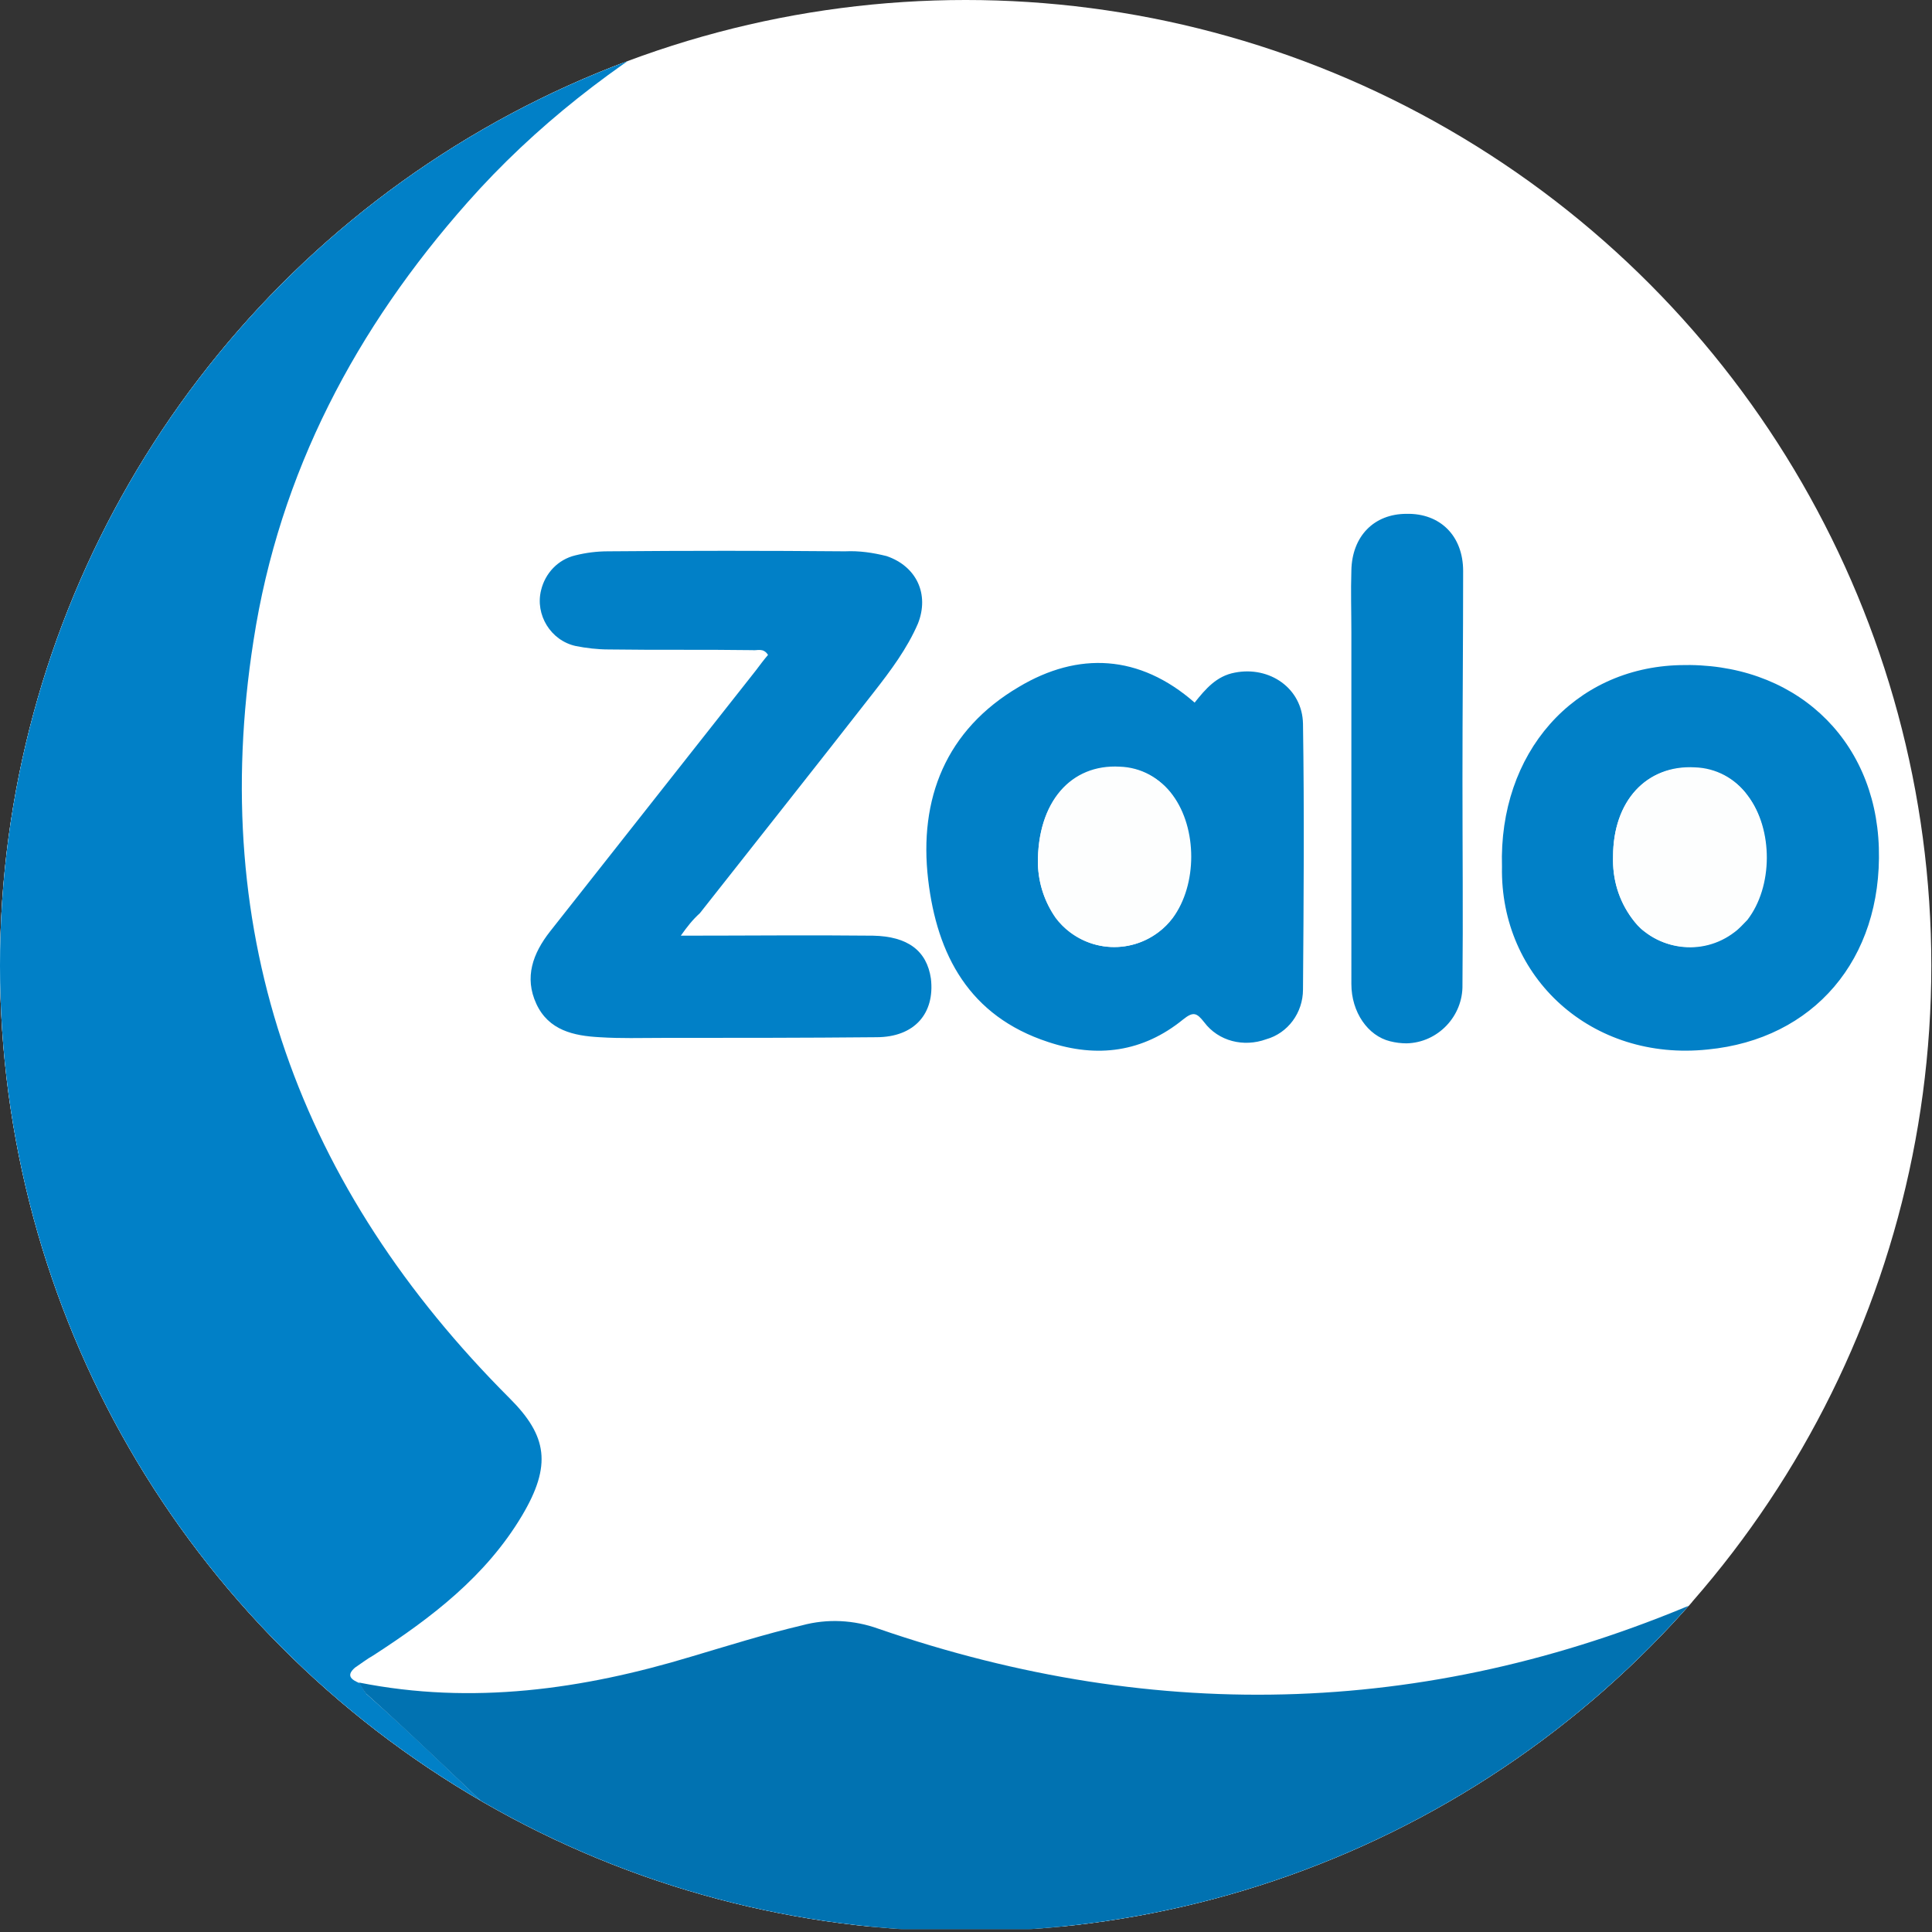
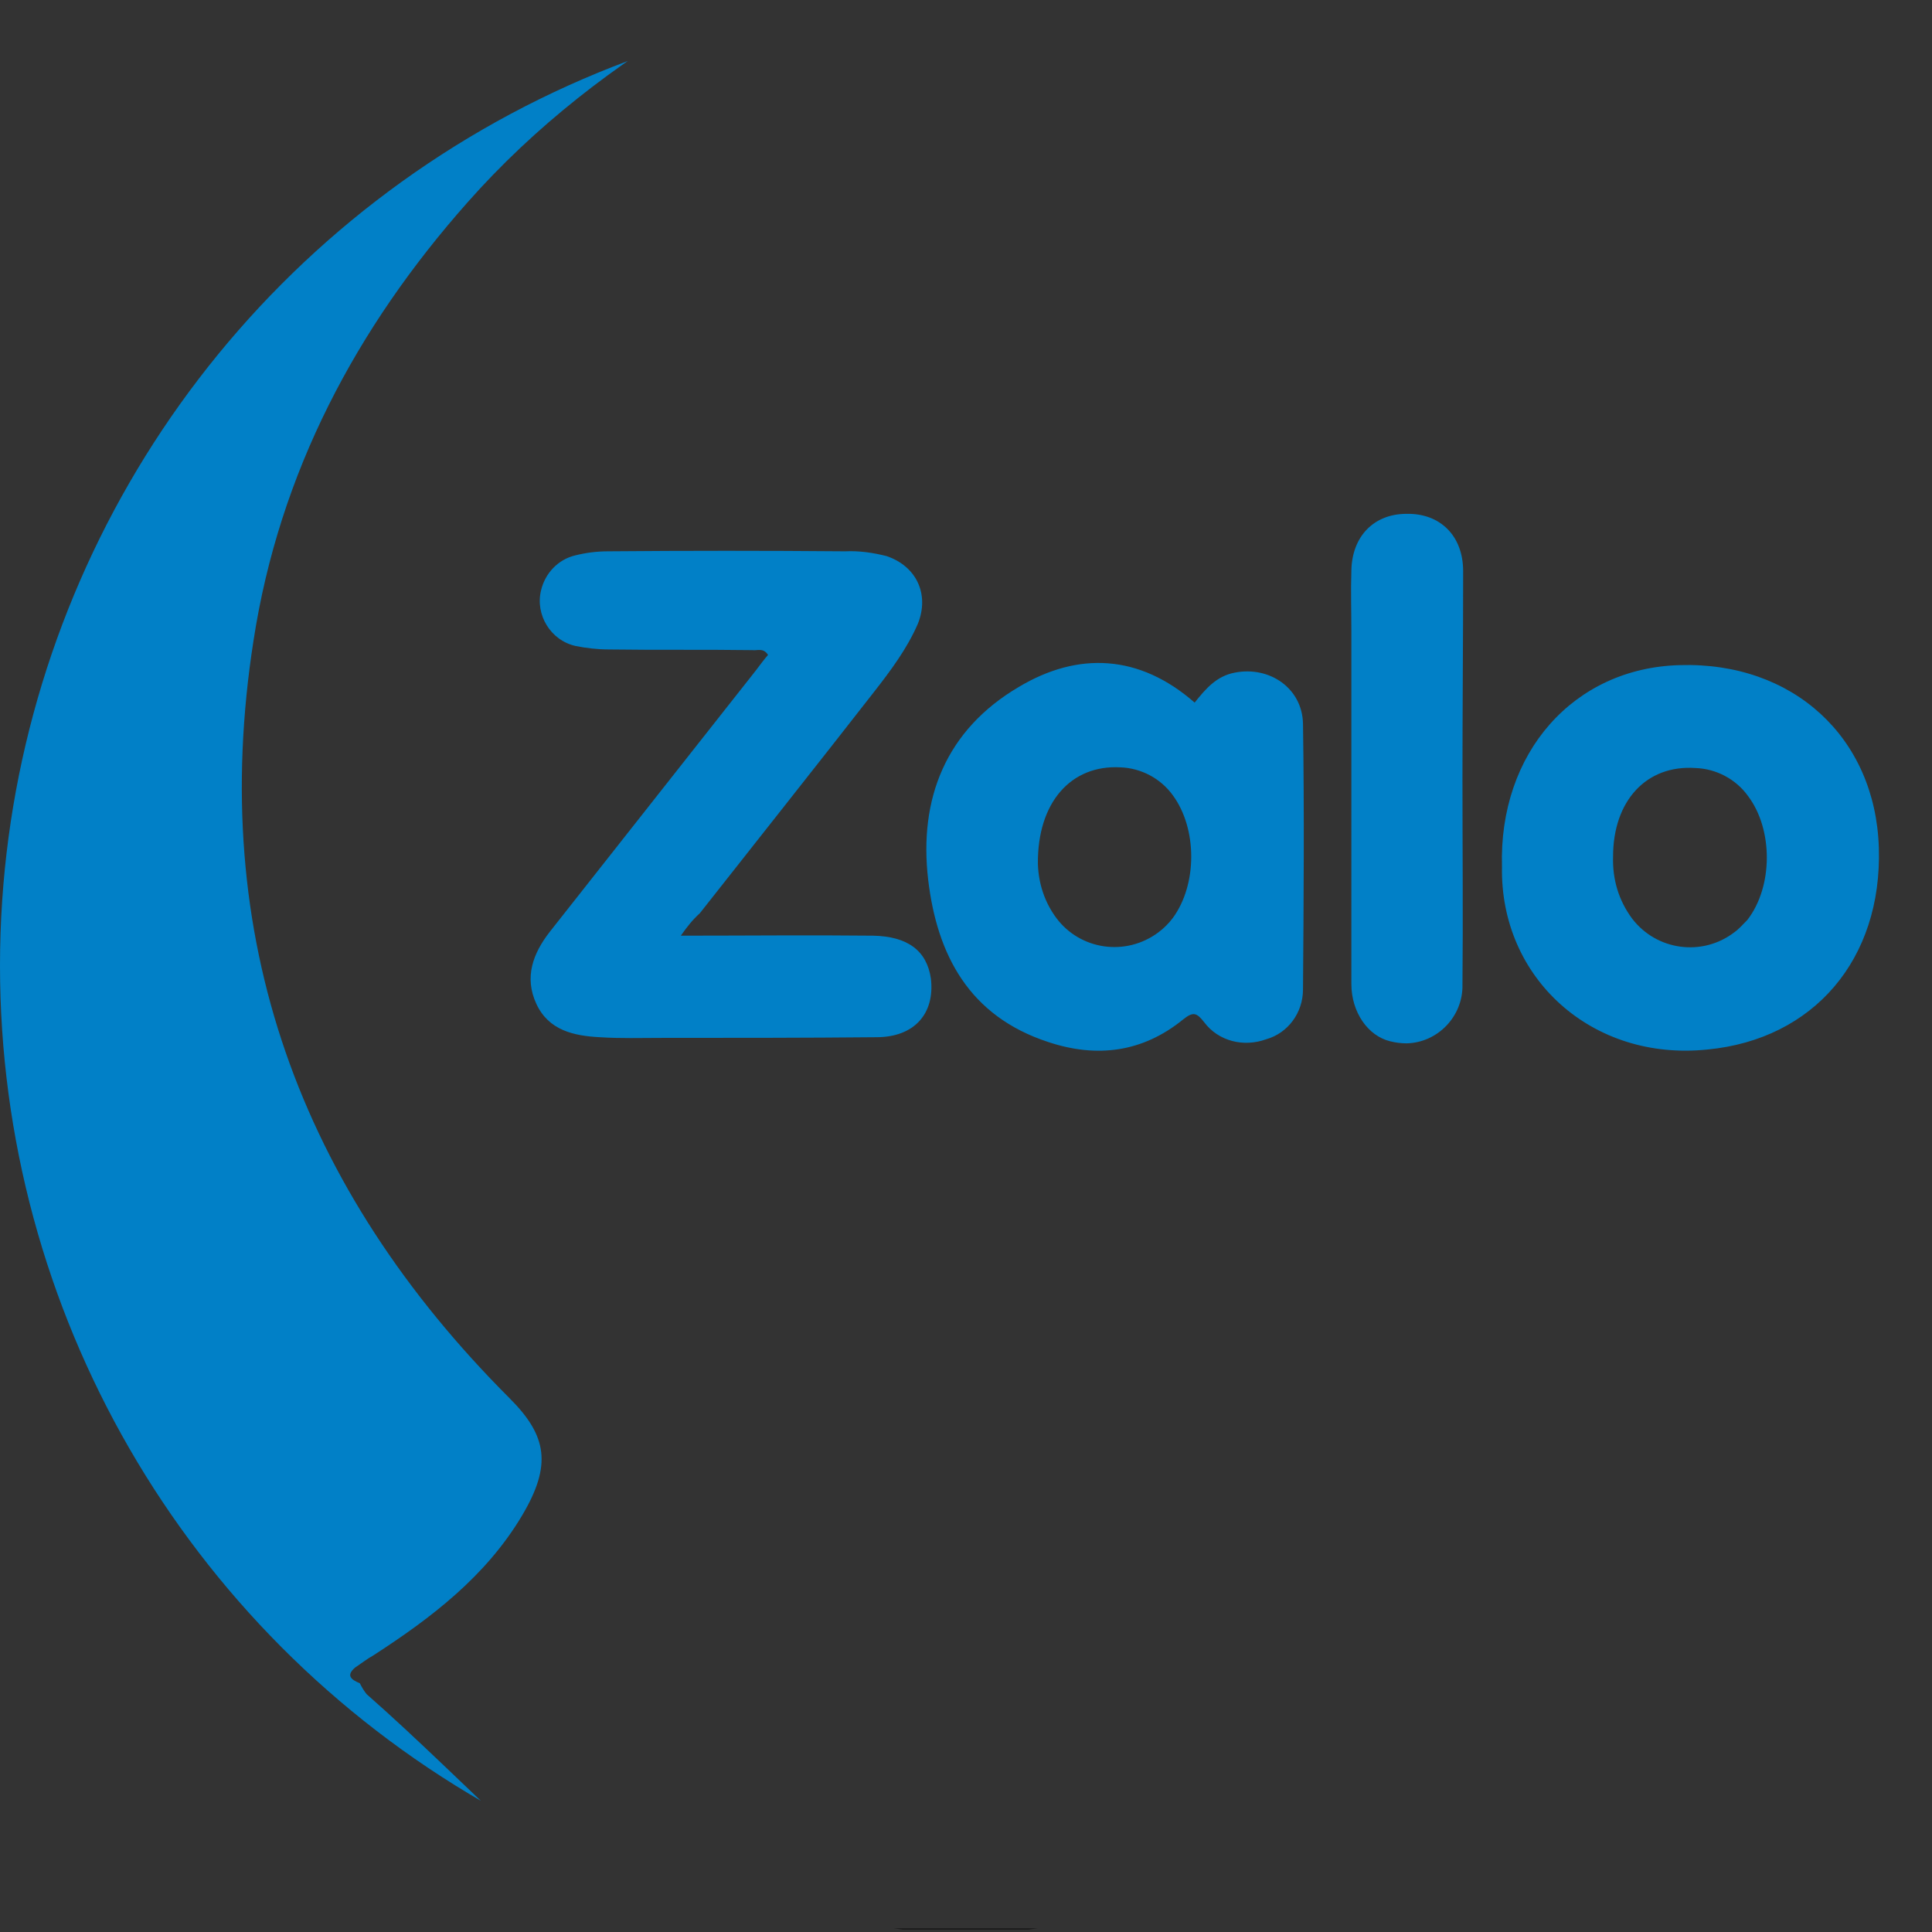
<svg xmlns="http://www.w3.org/2000/svg" xmlns:xlink="http://www.w3.org/1999/xlink" version="1.1" id="Layer_1" x="0px" y="0px" viewBox="0 0 283.5 283.5" style="enable-background:new 0 0 283.5 283.5;" xml:space="preserve">
  <rect x="0" y="0" width="283.5" height="283.5" fill="#333333" stroke="none" />
  <style type="text/css">
	.st0{clip-path:url(#SVGID_2_);}
	.st1{fill:#FFFFFF;}
	.st2{fill:#FDFEFE;}
	.st3{fill:#0180C7;}
	.st4{fill:#0172B1;}
</style>
  <g>
    <defs>
      <circle id="SVGID_1_" cx="141.7" cy="141.7" r="141.7" />
    </defs>
    <clipPath id="SVGID_2_">
      <use xlink:href="#SVGID_1_" style="overflow:visible;" />
    </clipPath>
    <g class="st0">
      <g>
        <g>
-           <rect x="-0.9" y="-0.1" class="st1" width="299.1" height="283.2" />
          <path d="M298.3,283.1H-1V-0.2h299.3V283.1z M-0.9,283h299V-0.1h-299V283z" />
        </g>
-         <path class="st2" d="M52.8,246.8c-1.2-0.5-2-1.1-0.7-2.3c0.8-0.7,1.8-1.2,2.7-1.8c8.5-5.5,16.5-11.6,21.8-20.5     c4.4-7.4,3.7-11.8-1.8-17.2c-30.8-30.8-44.3-67.7-37.6-111.2C41,69.2,52.3,48,68.6,29.5c9.9-11.2,21.6-20.2,34.5-27.8     c0.8-0.5,1.9-0.6,2-1.8c-0.3-0.7-0.7-0.5-1.1-0.5c-21.9,0-43.8-0.5-65.7,0.1c-20.9,0.7-39,16.8-38.9,40c0.1,67.8,0,135.6,0,203.5     c0,21.1,16.1,38.7,37.1,39.5c17.7,0.7,35.5,0.1,53.3,0.1c1.3,0.1,2.6,0.1,3.9,0.1h93.9c23.4,0,46.8,0.1,70.2,0     c21.7,0,39.3-17.6,39.3-39.2v-0.4v-38c0-0.9,0.3-1.9-0.3-2.9c-1.2,0.1-1.6,1-2.3,1.7c-12.6,12.7-27.5,22.9-43.8,30.1     c-40,17.6-80.7,18.9-122,4.7c-3.6-1.3-7.5-1.4-11.2-0.5c-5.5,1.4-10.9,3-16.3,4.6C85.5,247.9,69.4,250.1,52.8,246.8L52.8,246.8z      M99.9,137.3c1.1-1.4,1.7-2.3,2.3-3.1c8.5-10.8,17-21.6,25.5-32.4c2.5-3.1,4.9-6.3,6.5-10.1c1.8-4.3-0.1-8.3-4.6-9.9     c-2-0.6-4-0.8-6.1-0.7c-11.6-0.1-23.2-0.1-34.8,0c-1.6,0-3.3,0.2-4.8,0.6c-3.6,0.9-5.9,4.6-4.9,8.3c0.7,2.5,2.6,4.4,5.1,5     c1.6,0.4,3.2,0.6,4.8,0.5c7,0.1,14.1,0,21.1,0.1c0.8,0,1.8-0.5,2.3,0.7c-0.6,0.8-1.2,1.6-1.8,2.3c-10.1,12.7-20.1,25.5-30.2,38.3     c-2.5,3.2-3.8,6.7-2,10.6c1.8,3.9,5.5,4.6,9.3,4.9c3,0.2,6,0.1,9.1,0.1c10.5,0,21,0.1,31.5-0.1c5.6-0.1,8.6-3.4,8-8.6     c-0.5-4.1-3.3-6.2-8.5-6.3C118.9,137.2,109.7,137.3,99.9,137.3L99.9,137.3z M175.3,103.1c-8.1-7.1-17.1-7.5-25.9-2.3     c-10.7,6.2-14.6,16.4-13.3,28.3c1.2,11.1,6,20.1,17.6,23.8c7.2,2.3,13.9,1.5,19.8-3.3c1.6-1.2,2-1,3.1,0.4     c2.1,2.7,5.9,3.8,9.1,2.5c3.3-1,5.4-4,5.4-7.3c0.1-13,0.1-26,0-39c-0.1-5.2-4.9-8.5-10-7.5C178.4,99.2,176.9,101.1,175.3,103.1     L175.3,103.1z M220.4,127.2c-0.3,16.3,13.2,28.5,30.1,26.8c15.5-1.6,25.6-13.2,25.1-29.6c-0.5-16.3-12.6-27.4-29.2-26.8     C230.8,98,219.8,110.5,220.4,127.2z M214.6,114.3c0-10.2,0.1-20.3,0-30.6c0-5.2-3.3-8.5-8.3-8.4c-4.8,0.1-8,3.3-8.1,8.3     c-0.1,3.1,0,6,0,9.1v51.7c0,4,2.5,7.5,5.7,8.4c4.5,1.2,9.1-1.4,10.3-5.9c0.2-0.8,0.3-1.6,0.3-2.4     C214.7,134.5,214.6,124.4,214.6,114.3L214.6,114.3z" />
        <path class="st3" d="M89.8,282.8c-17.7,0-35.6,0.6-53.3-0.1c-21-0.8-37.1-18.5-37.1-39.5c0-67.8,0.1-135.6,0-203.5     c0-23.2,18.1-39.4,39-40c21.8-0.6,43.8-0.1,65.7-0.1c0.4,0,0.9-0.2,1.1,0.5c-0.1,1.2-1.3,1.3-2,1.8C90.3,9.4,78.5,18.5,68.6,29.7     C52.3,48.1,41,69.3,37.2,94c-6.8,43.5,6.8,80.4,37.6,111.2c5.5,5.5,6.2,9.8,1.8,17.2c-5.3,8.9-13.3,15-21.8,20.5     c-0.9,0.5-1.8,1.2-2.7,1.8c-1.4,1.2-0.5,1.8,0.7,2.3c0.3,0.6,0.6,1.1,1,1.6c7.5,6.6,14.6,13.7,21.9,20.5     c3.4,3.2,6.9,6.5,10.2,9.8C87.2,280.1,89.4,280.5,89.8,282.8z" />
-         <path class="st4" d="M89.8,282.8c-0.3-2.3-2.6-2.7-4-4c-3.3-3.4-6.8-6.6-10.2-9.8c-7.3-6.8-14.4-13.8-21.9-20.5     c-0.4-0.5-0.7-1-1-1.6c16.6,3.3,32.8,1,48.7-3.8c5.4-1.6,10.8-3.3,16.3-4.6c3.7-1,7.6-0.8,11.2,0.5c41.2,14.2,81.9,12.9,122-4.7     c16.3-7.2,31.2-17.4,43.8-30c0.7-0.7,1.1-1.6,2.3-1.7c0.6,0.9,0.3,1.9,0.3,2.9v38c0.1,21.7-17.3,39.4-39,39.6h-0.3     c-23.4,0.1-46.8,0-70.2,0H93.7C92.4,282.9,91.1,282.8,89.8,282.8L89.8,282.8z" />
        <path class="st3" d="M99.9,137.3c9.8,0,19-0.1,28.2,0c5.1,0.1,7.9,2.2,8.5,6.3c0.6,5.1-2.4,8.6-8,8.6c-10.5,0.1-21,0.1-31.5,0.1     c-3.1,0-6,0.1-9.1-0.1c-3.8-0.2-7.5-1-9.3-4.9c-1.8-3.9-0.5-7.4,2-10.6c10-12.7,20.1-25.5,30.2-38.3c0.6-0.8,1.2-1.6,1.8-2.3     c-0.7-1.1-1.6-0.6-2.3-0.7c-7-0.1-14.1,0-21.1-0.1c-1.6,0-3.3-0.2-4.8-0.5c-3.7-0.8-6-4.6-5.1-8.2c0.6-2.5,2.5-4.5,5-5.1     c1.6-0.4,3.2-0.6,4.8-0.6c11.6-0.1,23.2-0.1,34.8,0c2.1-0.1,4.1,0.2,6.1,0.7c4.4,1.5,6.3,5.6,4.6,9.9c-1.6,3.7-4,6.9-6.5,10.1     c-8.5,10.9-17,21.6-25.5,32.4C101.6,135,100.9,135.9,99.9,137.3L99.9,137.3z" />
        <path class="st3" d="M175.3,103.1c1.6-2,3.2-3.9,5.9-4.4c5.1-1,9.9,2.3,10,7.5c0.2,13,0.1,26,0,39c0,3.4-2.2,6.4-5.4,7.3     c-3.3,1.2-7,0.3-9.1-2.5c-1.1-1.4-1.6-1.6-3.1-0.4c-5.9,4.8-12.6,5.7-19.8,3.3c-11.6-3.8-16.3-12.8-17.6-23.8     c-1.4-11.9,2.6-22,13.3-28.3C158.2,95.6,167.2,96,175.3,103.1L175.3,103.1z M152.3,126.8c0.1,2.9,1,5.6,2.7,7.9     c3.5,4.7,10.2,5.7,15,2.1c0.8-0.6,1.5-1.3,2.1-2.1c3.6-4.9,3.6-13.1,0-18c-1.8-2.5-4.7-4-7.7-4.1     C157.2,112.2,152.2,117.7,152.3,126.8z M220.4,127.2c-0.5-16.7,10.5-29.2,26.1-29.6c16.6-0.5,28.7,10.6,29.2,26.8     c0.5,16.4-9.6,28.1-25.1,29.6C233.6,155.8,220.1,143.5,220.4,127.2L220.4,127.2z M236.7,125.7c-0.1,3.3,0.8,6.4,2.8,9.1     c3.6,4.7,10.3,5.6,15,2c0.7-0.5,1.3-1.2,1.9-1.8c3.8-4.9,3.8-13.3,0.1-18.2c-1.8-2.5-4.7-4-7.7-4.1     C241.6,112.2,236.7,117.5,236.7,125.7z M214.6,114.3c0,10.1,0.1,20.2,0,30.2c0.1,4.6-3.6,8.5-8.2,8.6c-0.8,0-1.6-0.1-2.4-0.3     c-3.3-0.8-5.7-4.3-5.7-8.4V92.8c0-3.1-0.1-6,0-9.1c0.1-5,3.3-8.3,8.1-8.3c4.9-0.1,8.3,3.2,8.3,8.4     C214.7,94,214.6,104.2,214.6,114.3z" />
      </g>
-       <path class="st2" d="M152.3,126.8c-0.1-9.2,4.9-14.7,12-14.3c3.1,0.1,5.9,1.6,7.7,4.2c3.6,4.9,3.6,13.1,0,18    c-3.5,4.7-10.2,5.7-15,2.1c-0.8-0.6-1.5-1.3-2.1-2.1C153.3,132.4,152.4,129.7,152.3,126.8L152.3,126.8z M236.7,125.7    c0-8.1,4.9-13.5,12-13.1c3.1,0.1,5.9,1.6,7.7,4.1c3.7,4.9,3.7,13.3-0.1,18.2c-3.6,4.6-10.4,5.4-15,1.8c-0.7-0.5-1.3-1.2-1.8-1.9    C237.5,132.1,236.6,128.9,236.7,125.7z" />
    </g>
  </g>
</svg>